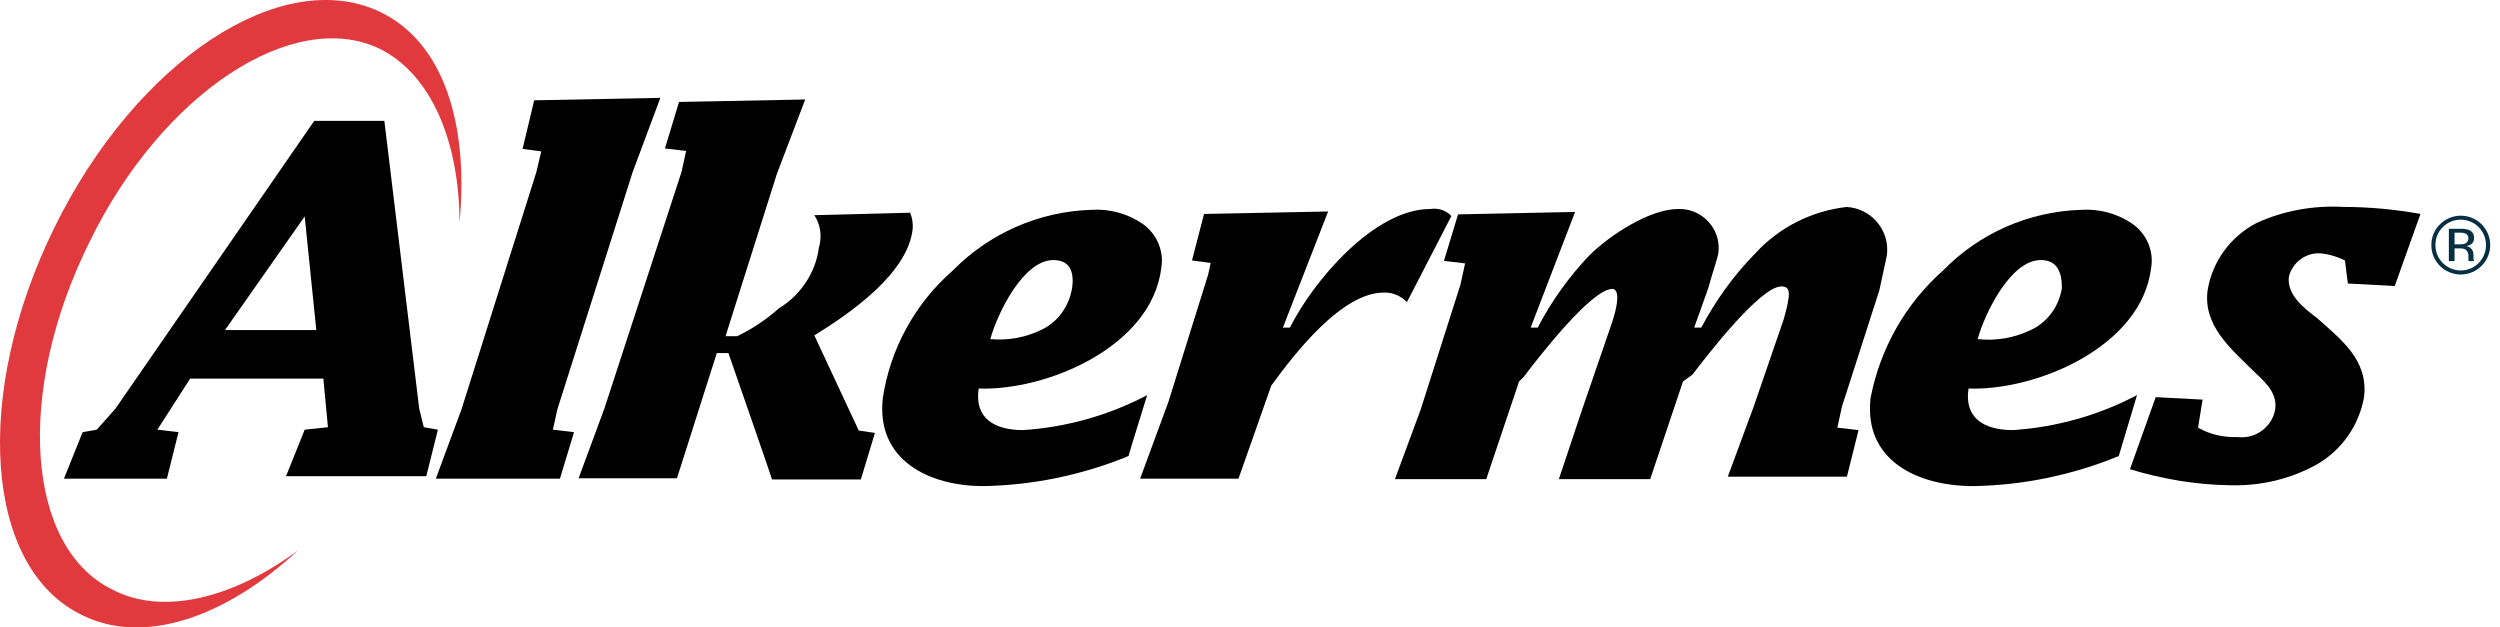
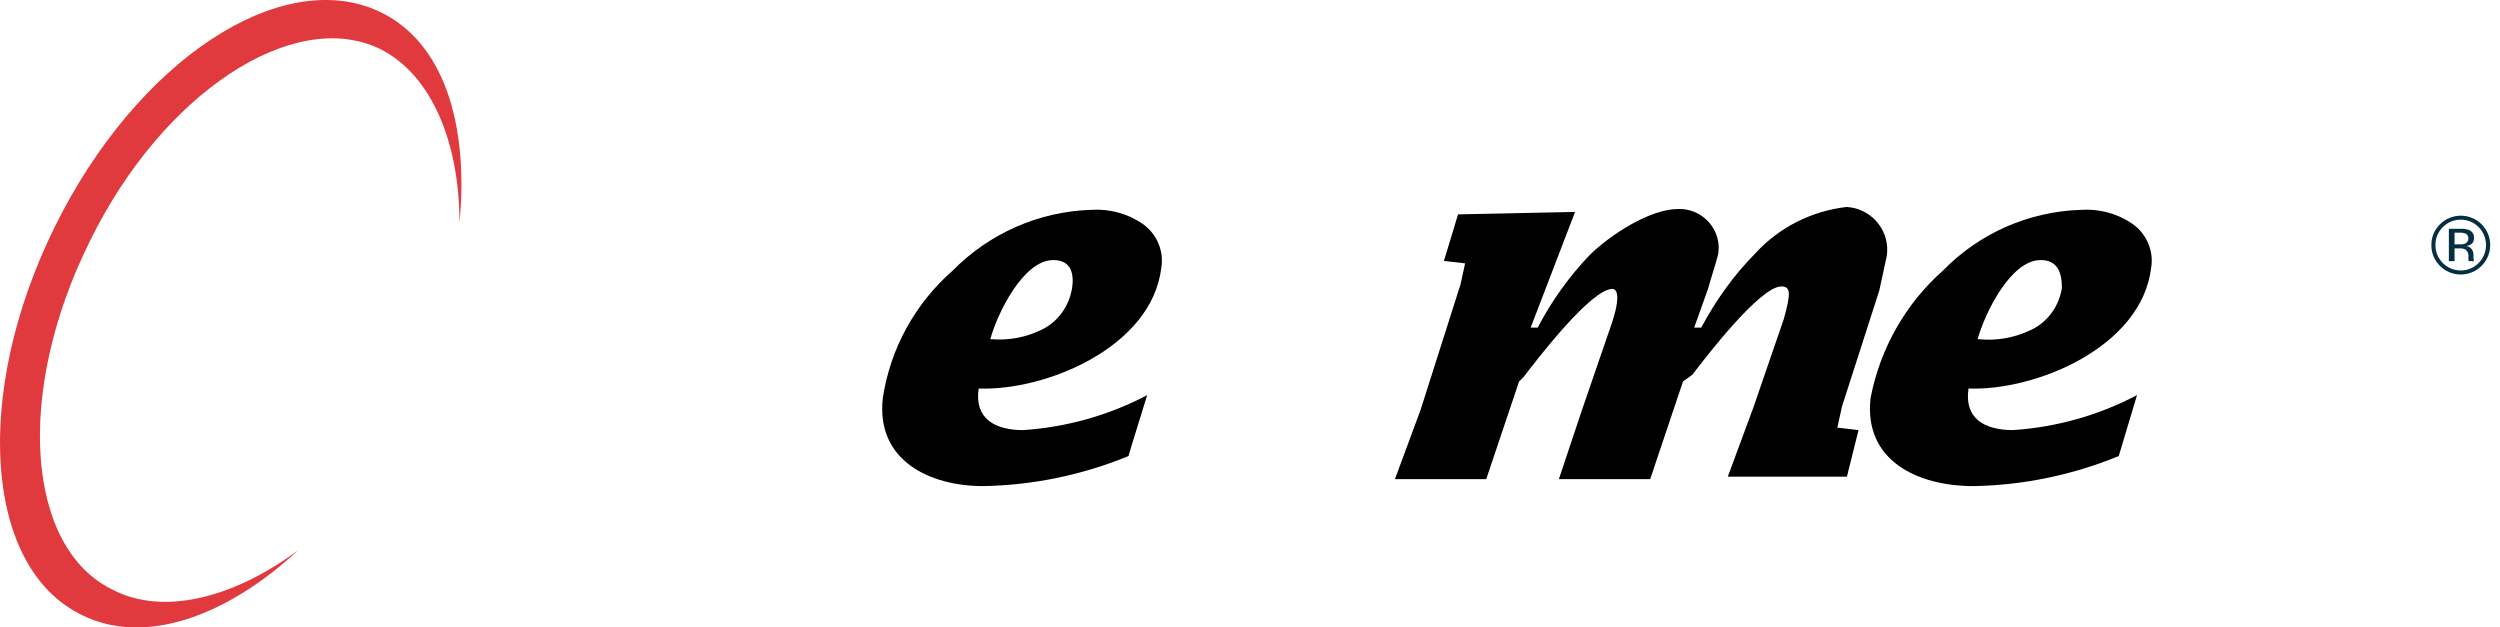
<svg xmlns="http://www.w3.org/2000/svg" height="64" viewBox="0 0 255 64" width="255">
  <g fill="none" fill-rule="evenodd">
    <g fill-rule="nonzero">
      <path d="m11.521 60.163c-8.847-4.241-10.033-20.116-2.371-35.528 7.408-15.16 20.785-23.895 29.59-19.654 5.249 2.604 8.128 9.491 8.128 17.764.974-10.163-1.651-18.478-8.128-21.543-10.033-4.745-24.807 4.955-33.189 22.005-8.382 17.05-7.154 34.814 2.879 39.559 6.223 3.066 14.562.252 21.97-6.635-6.731 4.997-13.885 6.635-18.88 4.032z" fill="#e13a3e" />
-       <path d="m22.95 33.665 8.128-11.591 1.185 11.591zm-3.556 4.955h13.589l.466 4.955-2.371.252-1.905 4.745h14.308l1.185-4.745-1.439-.252-.466-1.89-3.556-29.354h-7.154l-20.277 29.354-1.905 2.142-1.439.252-1.905 4.745h10.498l1.185-4.745-2.159-.252z" fill="#000" />
-       <path d="m55.208 15.439-1.905-.252 1.185-4.955 12.869-.252-2.836 7.601-7.662 24.147-.466 2.1 2.159.252-1.439 4.745h-12.657l2.625-7.097 7.62-24.147z" fill="#000" />
-       <path d="m74.299 36.016h-1.185l-4.064 12.766h-10.033l2.625-7.097 7.874-24.147.466-2.142-2.159-.252 1.439-4.745 12.869-.252-2.879 7.559-5.249 16.588h1.185c1.566-.756 3.006-1.722 4.276-2.856 2.201-1.344 3.725-3.612 4.064-6.173.339-1.134.169-2.352-.466-3.318l9.779-.252c.212.546.296 1.092.254 1.638-.466 4.493-6.223 8.525-10.033 10.877l4.53 9.701 1.651.252-1.439 4.745h-9.059c.085.126-4.445-12.892-4.445-12.892z" fill="#000" />
      <path d="m101.011 34.589c.72-2.604 3.344-8.063 6.435-8.063 1.651 0 2.159 1.176 1.905 2.856-.296 1.848-1.439 3.444-3.09 4.241-1.609.798-3.429 1.134-5.249.966zm16.002 5.711c-3.895 2.058-8.212 3.276-12.657 3.57-2.879 0-4.995-1.176-4.53-4.241 6.9.252 17.653-4.241 18.626-12.304.296-1.722-.466-3.486-1.905-4.493-1.524-1.05-3.387-1.554-5.249-1.428-5.334.168-10.371 2.394-14.097 6.173-3.852 3.36-6.392 7.979-7.154 13.018-.72 6.383 4.784 8.987 10.244 8.987 5.08-.084 10.117-1.134 14.816-3.066 0-.084 1.905-6.215 1.905-6.215z" fill="#000" />
-       <path d="m130.855 33.413h.72c2.371-4.745 8.593-12.095 14.308-12.095.804-.126 1.609.126 2.159.714l-4.53 8.777c-.635-.63-1.482-1.008-2.371-.966-4.276 0-9.059 6.173-11.472 9.491l-3.344 9.491h-10.033l2.879-7.811 4.064-13.018.254-1.176-1.905-.252 1.228-4.745 12.657-.252z" fill="#000" />
      <path d="m156.128 33.413h.72c1.397-2.688 3.175-5.165 5.249-7.349 2.159-2.142 6.223-4.745 9.059-4.745 2.201-.084 4.064 1.638 4.149 3.822 0 .294 0 .63-.085.924-.254.966-.72 2.352-.974 3.318l-1.439 4.032h.72c1.482-2.772 3.302-5.333 5.503-7.559 2.413-2.646 5.715-4.325 9.313-4.745 2.413.126 4.276 2.184 4.149 4.577 0 .21-.042.42-.085.63-.254 1.176-.466 2.142-.72 3.318l-3.81 11.843-.466 2.142 2.159.252-1.185 4.745h-12.149l2.625-7.097 3.09-8.987c.72-2.604.72-3.318-.254-3.318-2.159 0-7.62 7.097-9.059 8.987l-.974.714-3.344 9.953h-9.313l2.371-7.097 3.09-8.987c.974-3.066.254-3.318 0-3.318-2.159 0-7.62 7.097-9.059 8.987l-.466.462-3.344 9.953h-9.313l2.625-7.097 4.064-12.766.466-2.142-2.159-.252 1.439-4.745 11.938-.252z" fill="#000" />
      <path d="m201.72 34.589c.72-2.604 3.344-8.063 6.435-8.063 1.651 0 2.159 1.176 2.159 2.856-.296 1.848-1.439 3.444-3.09 4.241-1.736.84-3.598 1.176-5.503.966zm16.256 5.711c-3.895 2.058-8.212 3.276-12.657 3.57-2.879 0-4.995-1.176-4.53-4.241 6.9.252 17.653-4.241 18.626-12.304.296-1.722-.466-3.486-1.905-4.493-1.524-1.05-3.387-1.554-5.249-1.428-5.334.168-10.371 2.394-14.054 6.173-3.852 3.402-6.435 7.979-7.408 13.018-.72 6.383 4.784 8.987 10.498 8.987 5.08-.084 10.117-1.134 14.816-3.066z" fill="#000" />
-       <path d="m239.184 26.567c-.762-.378-1.566-.63-2.371-.714-1.566-.168-2.963.882-3.344 2.352-.254 1.89 1.651 3.318 2.879 4.241 2.371 2.142 5.249 4.241 4.784 8.063-.508 2.856-2.244 5.375-4.784 6.845-2.709 1.512-5.757 2.226-8.847 2.142-3.471-.042-6.942-.63-10.244-1.638l2.625-7.349 4.784.252-.466 2.856c1.228.714 2.625 1.008 4.064.966 1.82.21 3.514-1.05 3.81-2.856.254-1.89-1.439-3.066-2.371-4.032-2.159-2.142-4.995-4.493-4.53-8.063.466-2.94 2.328-5.501 4.995-6.887 2.752-1.26 5.8-1.806 8.847-1.638 2.625 0 5.292.252 7.874.714l-2.625 7.349-4.784-.252z" fill="#000" />
    </g>
    <path d="m249.17 23.164c-.493.483-.765 1.142-.753 1.826-.013.687.257 1.349.749 1.838.479.486 1.139.76 1.828.76s1.349-.274 1.828-.76c1.003-1.023 1.003-2.64 0-3.664-.479-.486-1.138-.76-1.826-.76s-1.347.274-1.826.76m3.95 3.954c-.558.564-1.324.882-2.124.882s-1.567-.318-2.124-.882c-.572-.565-.886-1.333-.87-2.128-.013-.794.304-1.558.879-2.116.558-.559 1.323-.874 2.12-.874s1.562.315 2.12.874c1.173 1.181 1.173 3.064 0 4.245m-1.563-3.264c-.219-.097-.459-.139-.699-.123h-.494v1.192h.524c.187.009.374-.016.551-.073.186-.089.312-.265.336-.466.024-.201-.058-.401-.217-.53m-.622-.519c.305-.015.61.025.9.119.339.137.546.475.512.833.019.258-.105.506-.324.65-.146.085-.309.139-.477.16.228.023.434.14.568.323.11.149.172.327.178.511v.241c0 .077 0 .158.008.245-0.0.059.01.118.029.174l.02.041h-.544c0-.01-.005-.022-.008-.032s-.006-.024-.009-.037l-.012-.106v-.262c.041-.288-.077-.576-.31-.755-.203-.086-.425-.122-.645-.106h-.459v1.299h-.581v-3.296z" fill="#042f43" />
  </g>
</svg>